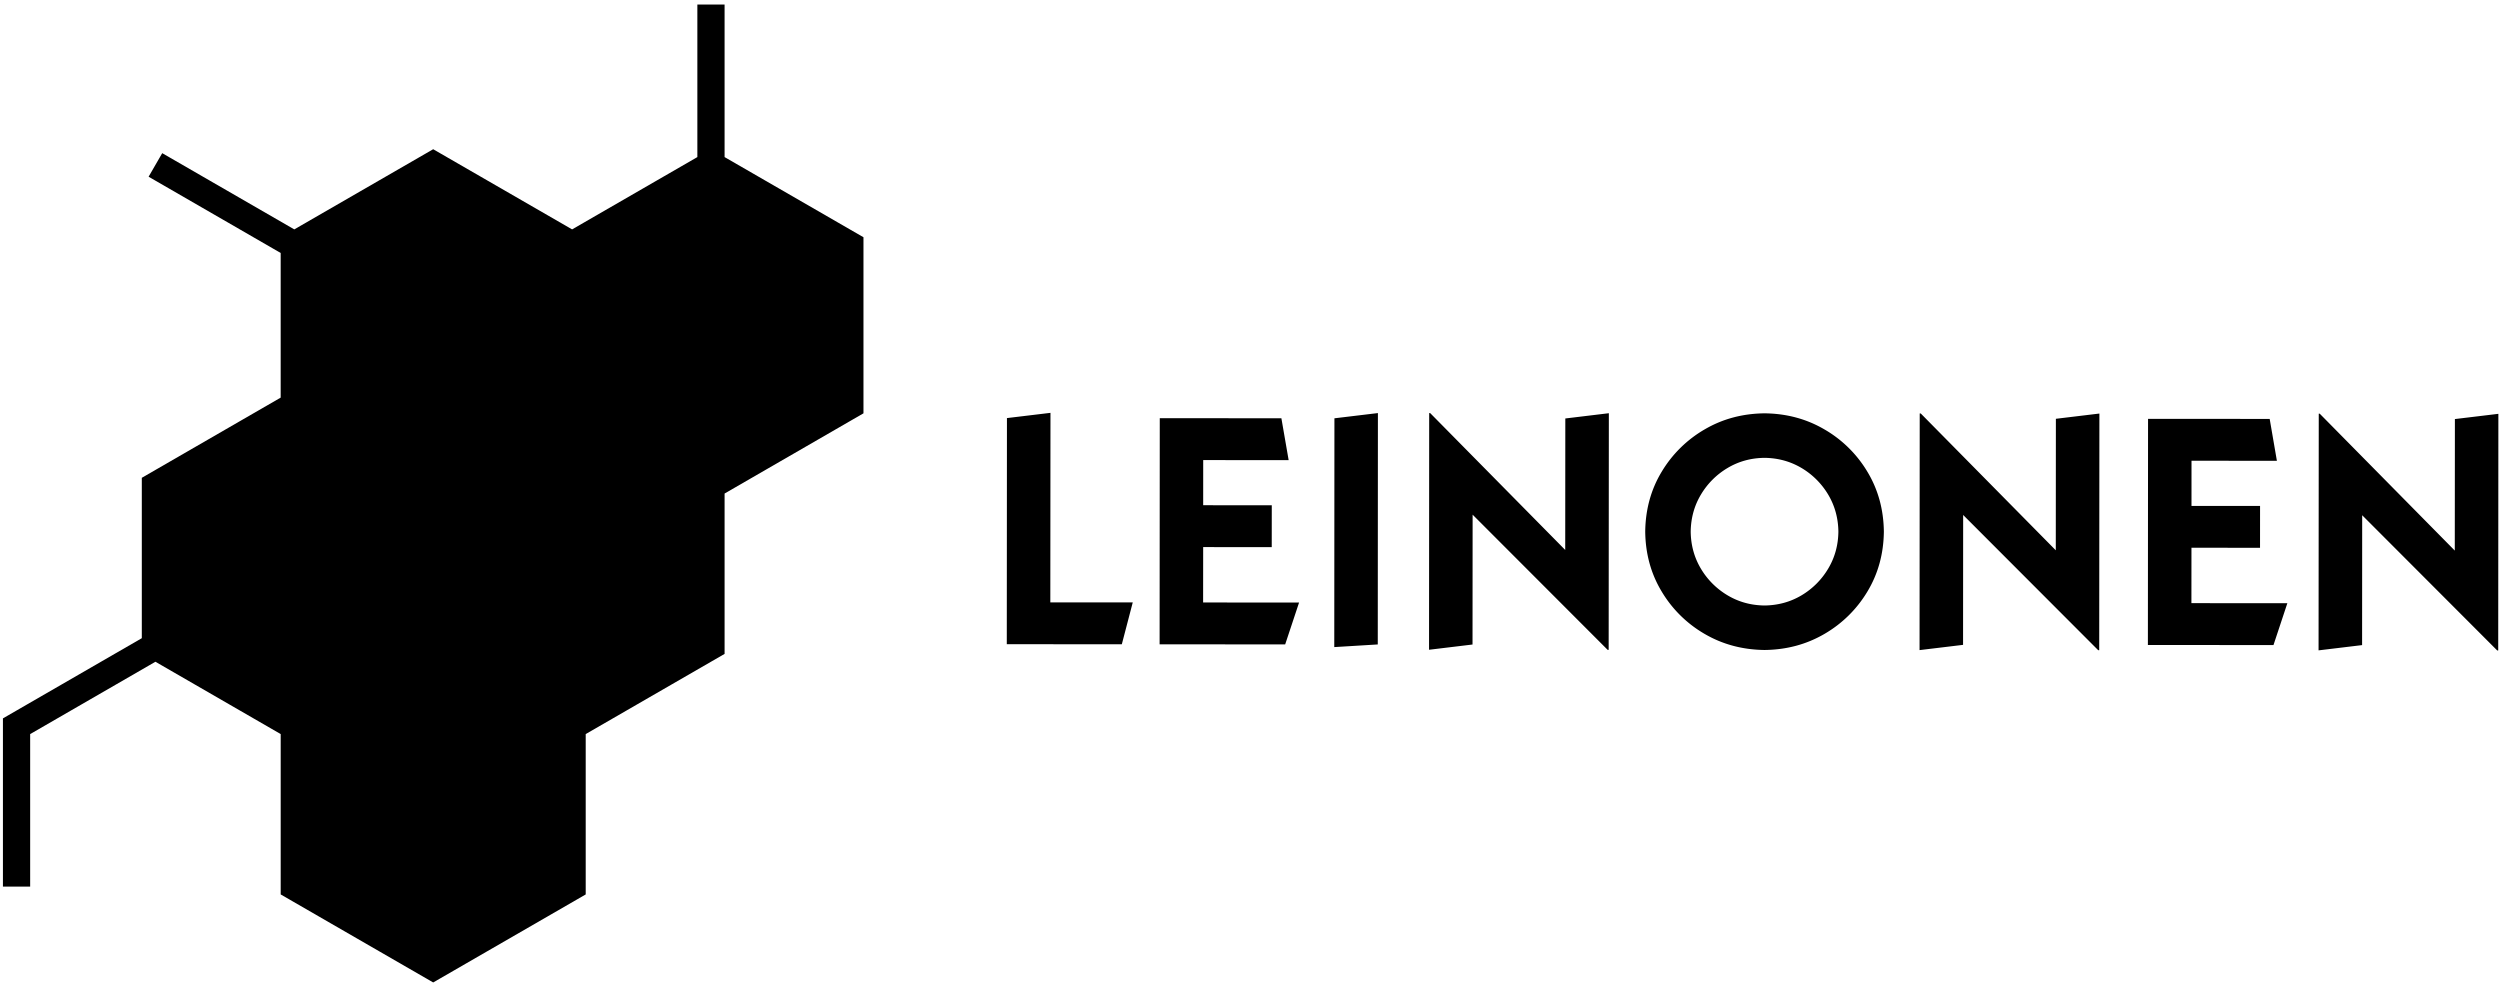
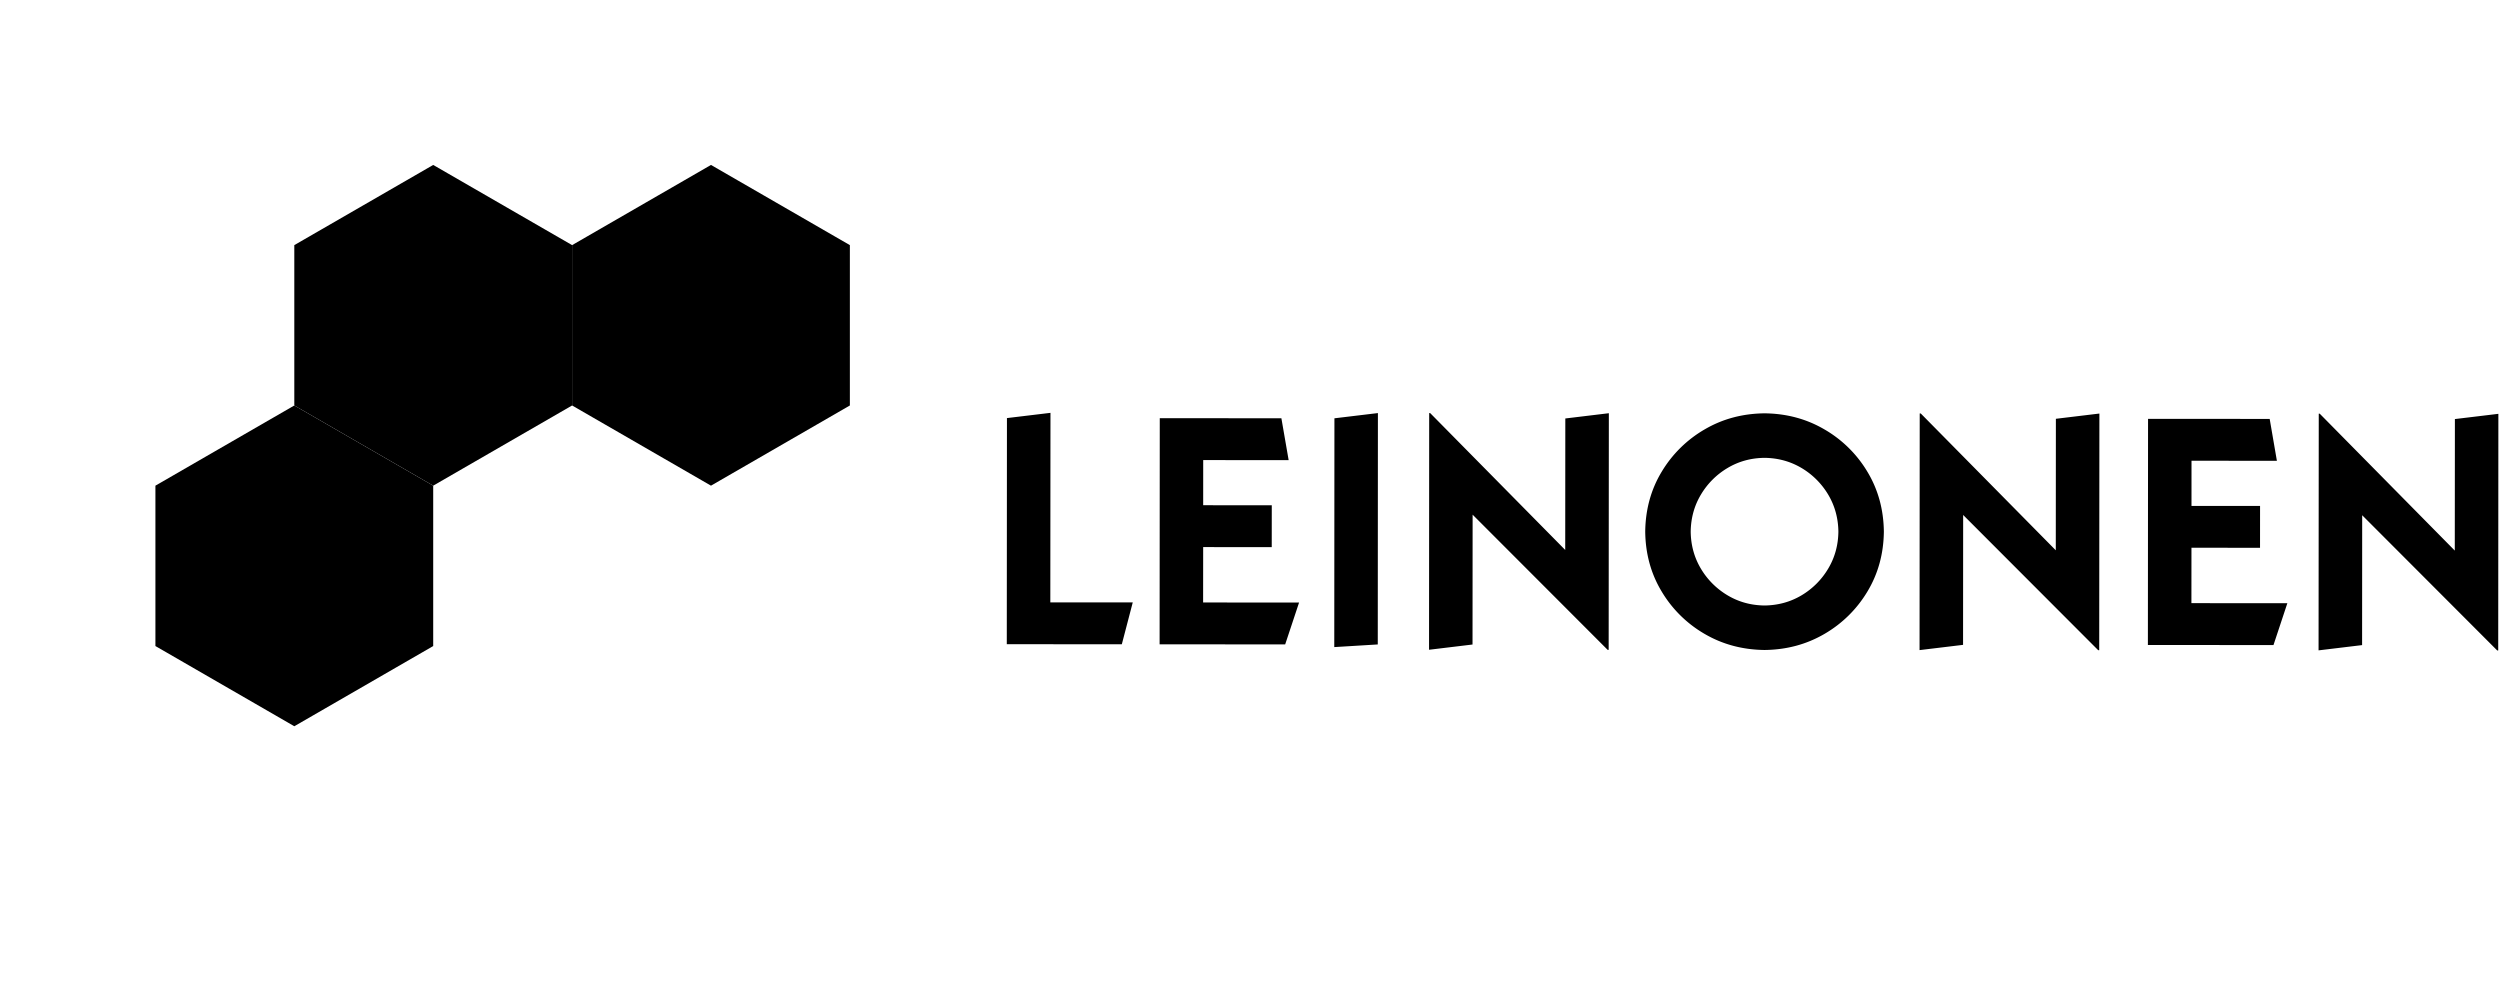
<svg xmlns="http://www.w3.org/2000/svg" width="100%" height="100%" style="max-width: 160px; max-height: 64px;" viewBox="0 0 263 104">
  <defs>
    <linearGradient id="a" x1=".001%" x2="100.001%" y1="49.998%" y2="49.998%">
      <stop offset="0%" stop-color="#883F98" />
      <stop offset="12.637%" stop-color="#883F98" />
      <stop offset="91.209%" stop-color="#FDB912" />
      <stop offset="100%" stop-color="#FDB912" />
    </linearGradient>
    <linearGradient id="b" x1=".001%" x2="100.001%" y1="49.998%" y2="49.998%">
      <stop offset="0%" stop-color="#883F98" />
      <stop offset="12.637%" stop-color="#883F98" />
      <stop offset="91.209%" stop-color="#FDB912" />
      <stop offset="100%" stop-color="#FDB912" />
    </linearGradient>
    <linearGradient id="c" x1=".001%" x2="100.001%" y1="49.998%" y2="49.998%">
      <stop offset="0%" stop-color="#883F98" />
      <stop offset="12.637%" stop-color="#883F98" />
      <stop offset="91.209%" stop-color="#FDB912" />
      <stop offset="100%" stop-color="#FDB912" />
    </linearGradient>
    <linearGradient id="d" x1=".001%" x2="100.001%" y1="50%" y2="50%">
      <stop offset="0%" stop-color="#883F98" />
      <stop offset="12.637%" stop-color="#883F98" />
      <stop offset="91.209%" stop-color="#FDB912" />
      <stop offset="100%" stop-color="#FDB912" />
    </linearGradient>
  </defs>
  <g fill="currentColor" fill-rule="evenodd">
    <path fill="currentColor" fill-rule="nonzero" d="m0 25.305 14.612 8.435 14.612-8.435V8.436L14.612 0 0 8.436z" transform="matrix(1 0 0 -1 30.961 51.092)" />
    <path fill="currentColor" fill-rule="nonzero" d="m0 25.305 14.611 8.435 14.61-8.435V8.436L14.611 0 0 8.436z" transform="matrix(1 0 0 -1 60.185 51.092)" />
    <path fill="currentColor" fill-rule="nonzero" d="m0 25.309 14.611 8.436 14.612-8.436V8.437L14.611 0 0 8.437z" transform="matrix(1 0 0 -1 16.35 76.401)" />
-     <path fill="currentColor" fill-rule="nonzero" d="m0 25.309 14.612 8.436 14.611-8.436V8.437L14.612 0 0 8.437z" transform="matrix(1 0 0 -1 45.573 76.401)" />
-     <path fill="currentColor" fill-rule="nonzero" d="m0 25.305 14.612 8.438 14.612-8.438V8.435L14.612 0 0 8.435z" transform="matrix(1 0 0 -1 30.961 101.707)" />
    <g fill="currentColor">
      <path fill="currentColor" d="m258.255 44.085-.012 13.837-14.206-14.401h-.104l-.02 24.897 4.58-.553.009-13.662 14.207 14.227h.104l.016-24.895-4.574.55Zm-27.713 13.538 7.213.004.003-4.4-7.213-.005.002-4.753 8.982.008-.758-4.407-12.796-.008-.017 23.79 13.212.009 1.459-4.402-10.092-.008.005-5.828Zm-14.273.27L202.06 43.494h-.106l-.017 24.897 4.577-.552.01-13.665 14.208 14.228h.105l.019-24.897-4.578.552-.01 13.836Zm-23.948 1.936a8.025 8.025 0 0 1-2.803 2.802c-1.17.695-2.465 1.05-3.893 1.067-1.43-.017-2.727-.377-3.894-1.075a8.028 8.028 0 0 1-2.798-2.8c-.696-1.169-1.055-2.47-1.071-3.898.019-1.424.377-2.727 1.076-3.894a8.01 8.01 0 0 1 2.804-2.8c1.165-.694 2.464-1.052 3.893-1.066 1.428.018 2.724.377 3.894 1.072a8.04 8.04 0 0 1 2.8 2.802c.694 1.17 1.052 2.468 1.069 3.898-.017 1.425-.379 2.726-1.077 3.892m-.378-14.648c-1.885-1.108-3.988-1.674-6.305-1.699-2.317.023-4.419.584-6.307 1.69a12.667 12.667 0 0 0-4.521 4.455c-1.128 1.868-1.705 3.97-1.732 6.295.024 2.325.599 4.425 1.724 6.295a12.613 12.613 0 0 0 4.513 4.464c1.887 1.104 3.99 1.67 6.306 1.697 2.317-.023 4.42-.588 6.306-1.687a12.646 12.646 0 0 0 4.523-4.458c1.127-1.87 1.704-3.97 1.732-6.295-.025-2.325-.599-4.425-1.724-6.295a12.603 12.603 0 0 0-4.515-4.462m-27.281 12.676-14.21-14.402h-.102l-.015 24.9 4.574-.552.01-13.66 14.208 14.224h.104l.019-24.897-4.579.553-.01 13.834Zm-24.297 10.217 4.576-.279.014-24.34-4.574.55-.016 24.07Zm-13.792-10.52 7.213.004.004-4.401-7.216-.008.003-4.748 8.988.004-.763-4.404-12.795-.008-.017 23.79 13.21.007 1.462-4.404-10.095-.005.006-5.827ZM110.51 43.431l-4.58.551-.016 23.787 12.101.01 1.15-4.404-8.671-.005.016-19.939Z" />
-       <path fill="currentColor" fill-rule="nonzero" d="m87.971 41.828-13.176 7.61-9.182-5.302-3.995-2.307V26.613l13.176-7.608 13.177 7.608v15.215ZM60.185 74.745l-13.179-7.61V51.919l9.85-5.688 3.329-1.921 13.177 7.61v15.214l-13.177 7.612ZM58.75 92.444l-13.178 7.608-13.182-7.608.003-15.218 5.335-3.081 7.845-4.528 4.172 2.407 9.005 5.204v15.216ZM17.782 51.918l13.177-7.61 10.463 6.042 2.716 1.568v15.218l-13.177 7.609-13.179-7.61V51.919Zm14.61-25.305 13.18-7.608 13.18 7.608v15.215l-8.85 5.11-4.33 2.499-7.42-4.284-5.76-3.325V26.613Zm58.445-1.655-14.611-8.433V.477h-2.864v16.047l-13.177 7.608-14.614-8.434-14.612 8.434-13.893-8.02-1.432 2.478 13.893 8.022v15.217l-14.609 8.436v16.872L.308 75.574V93.27h2.865V77.226l13.178-7.61 13.178 7.609v16.87l16.044 9.26 16.044-9.26v-16.87l14.61-8.435V51.92l14.61-8.438V24.958Z" />
    </g>
  </g>
</svg>